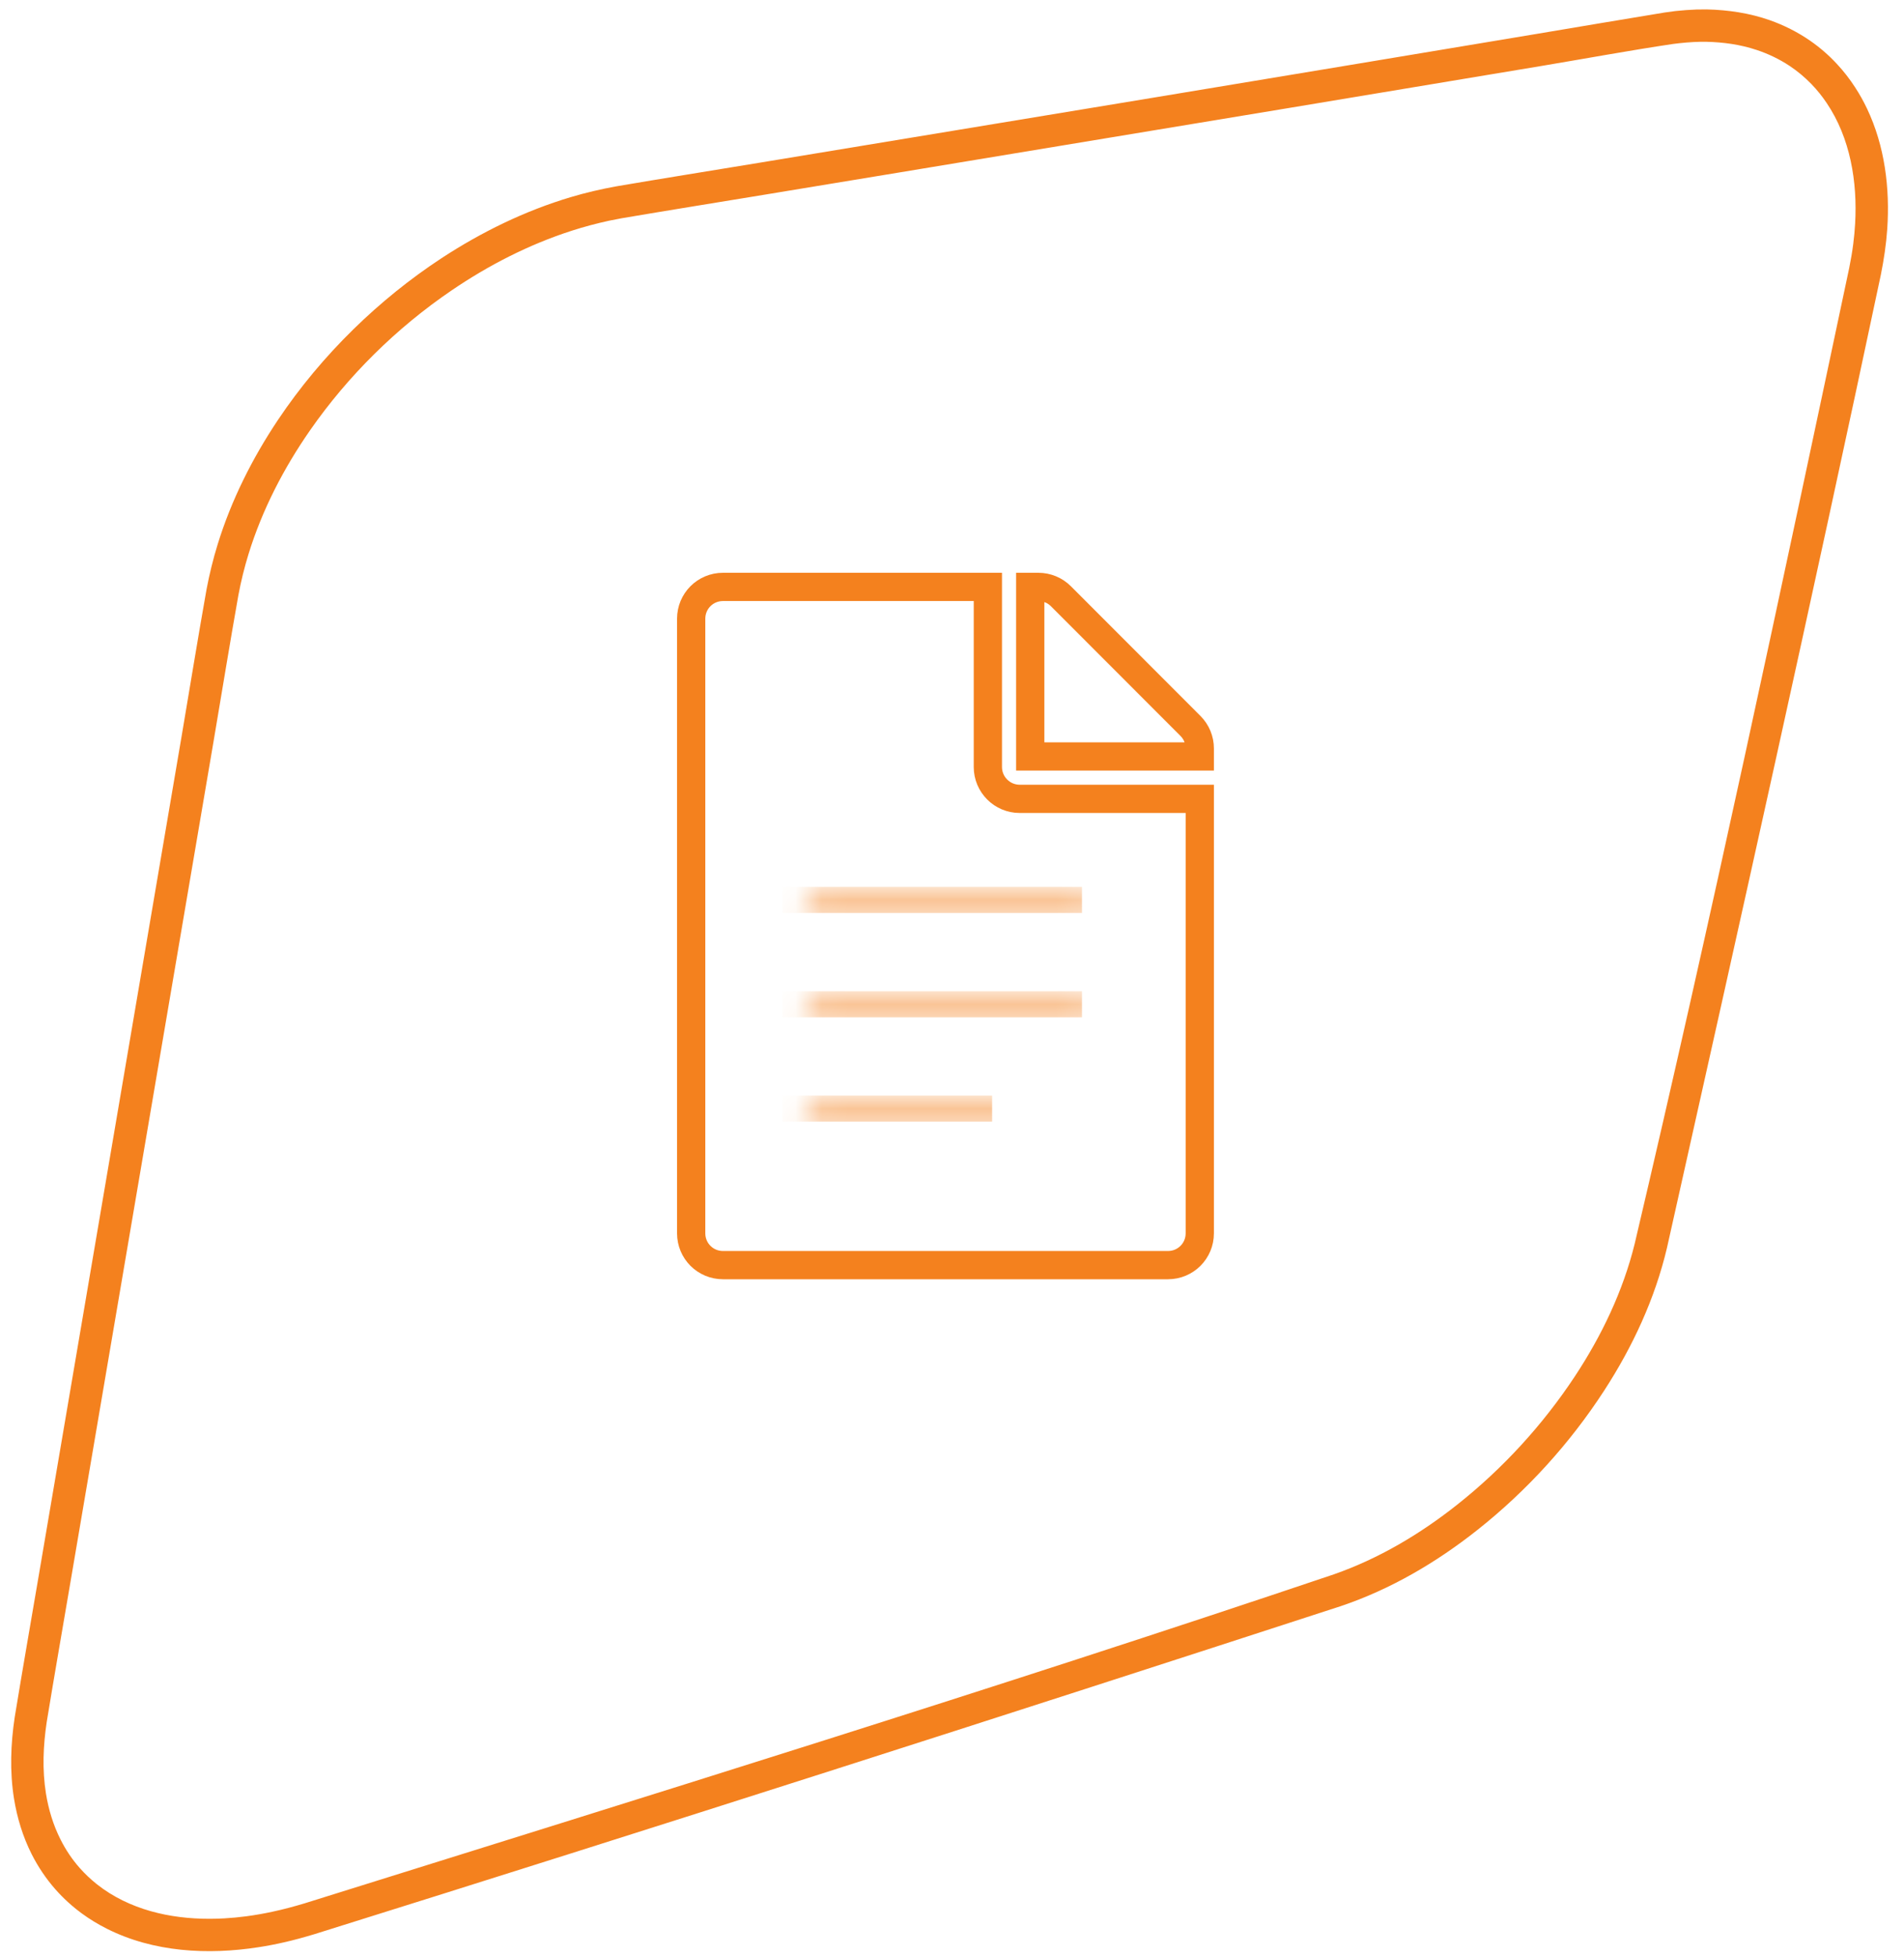
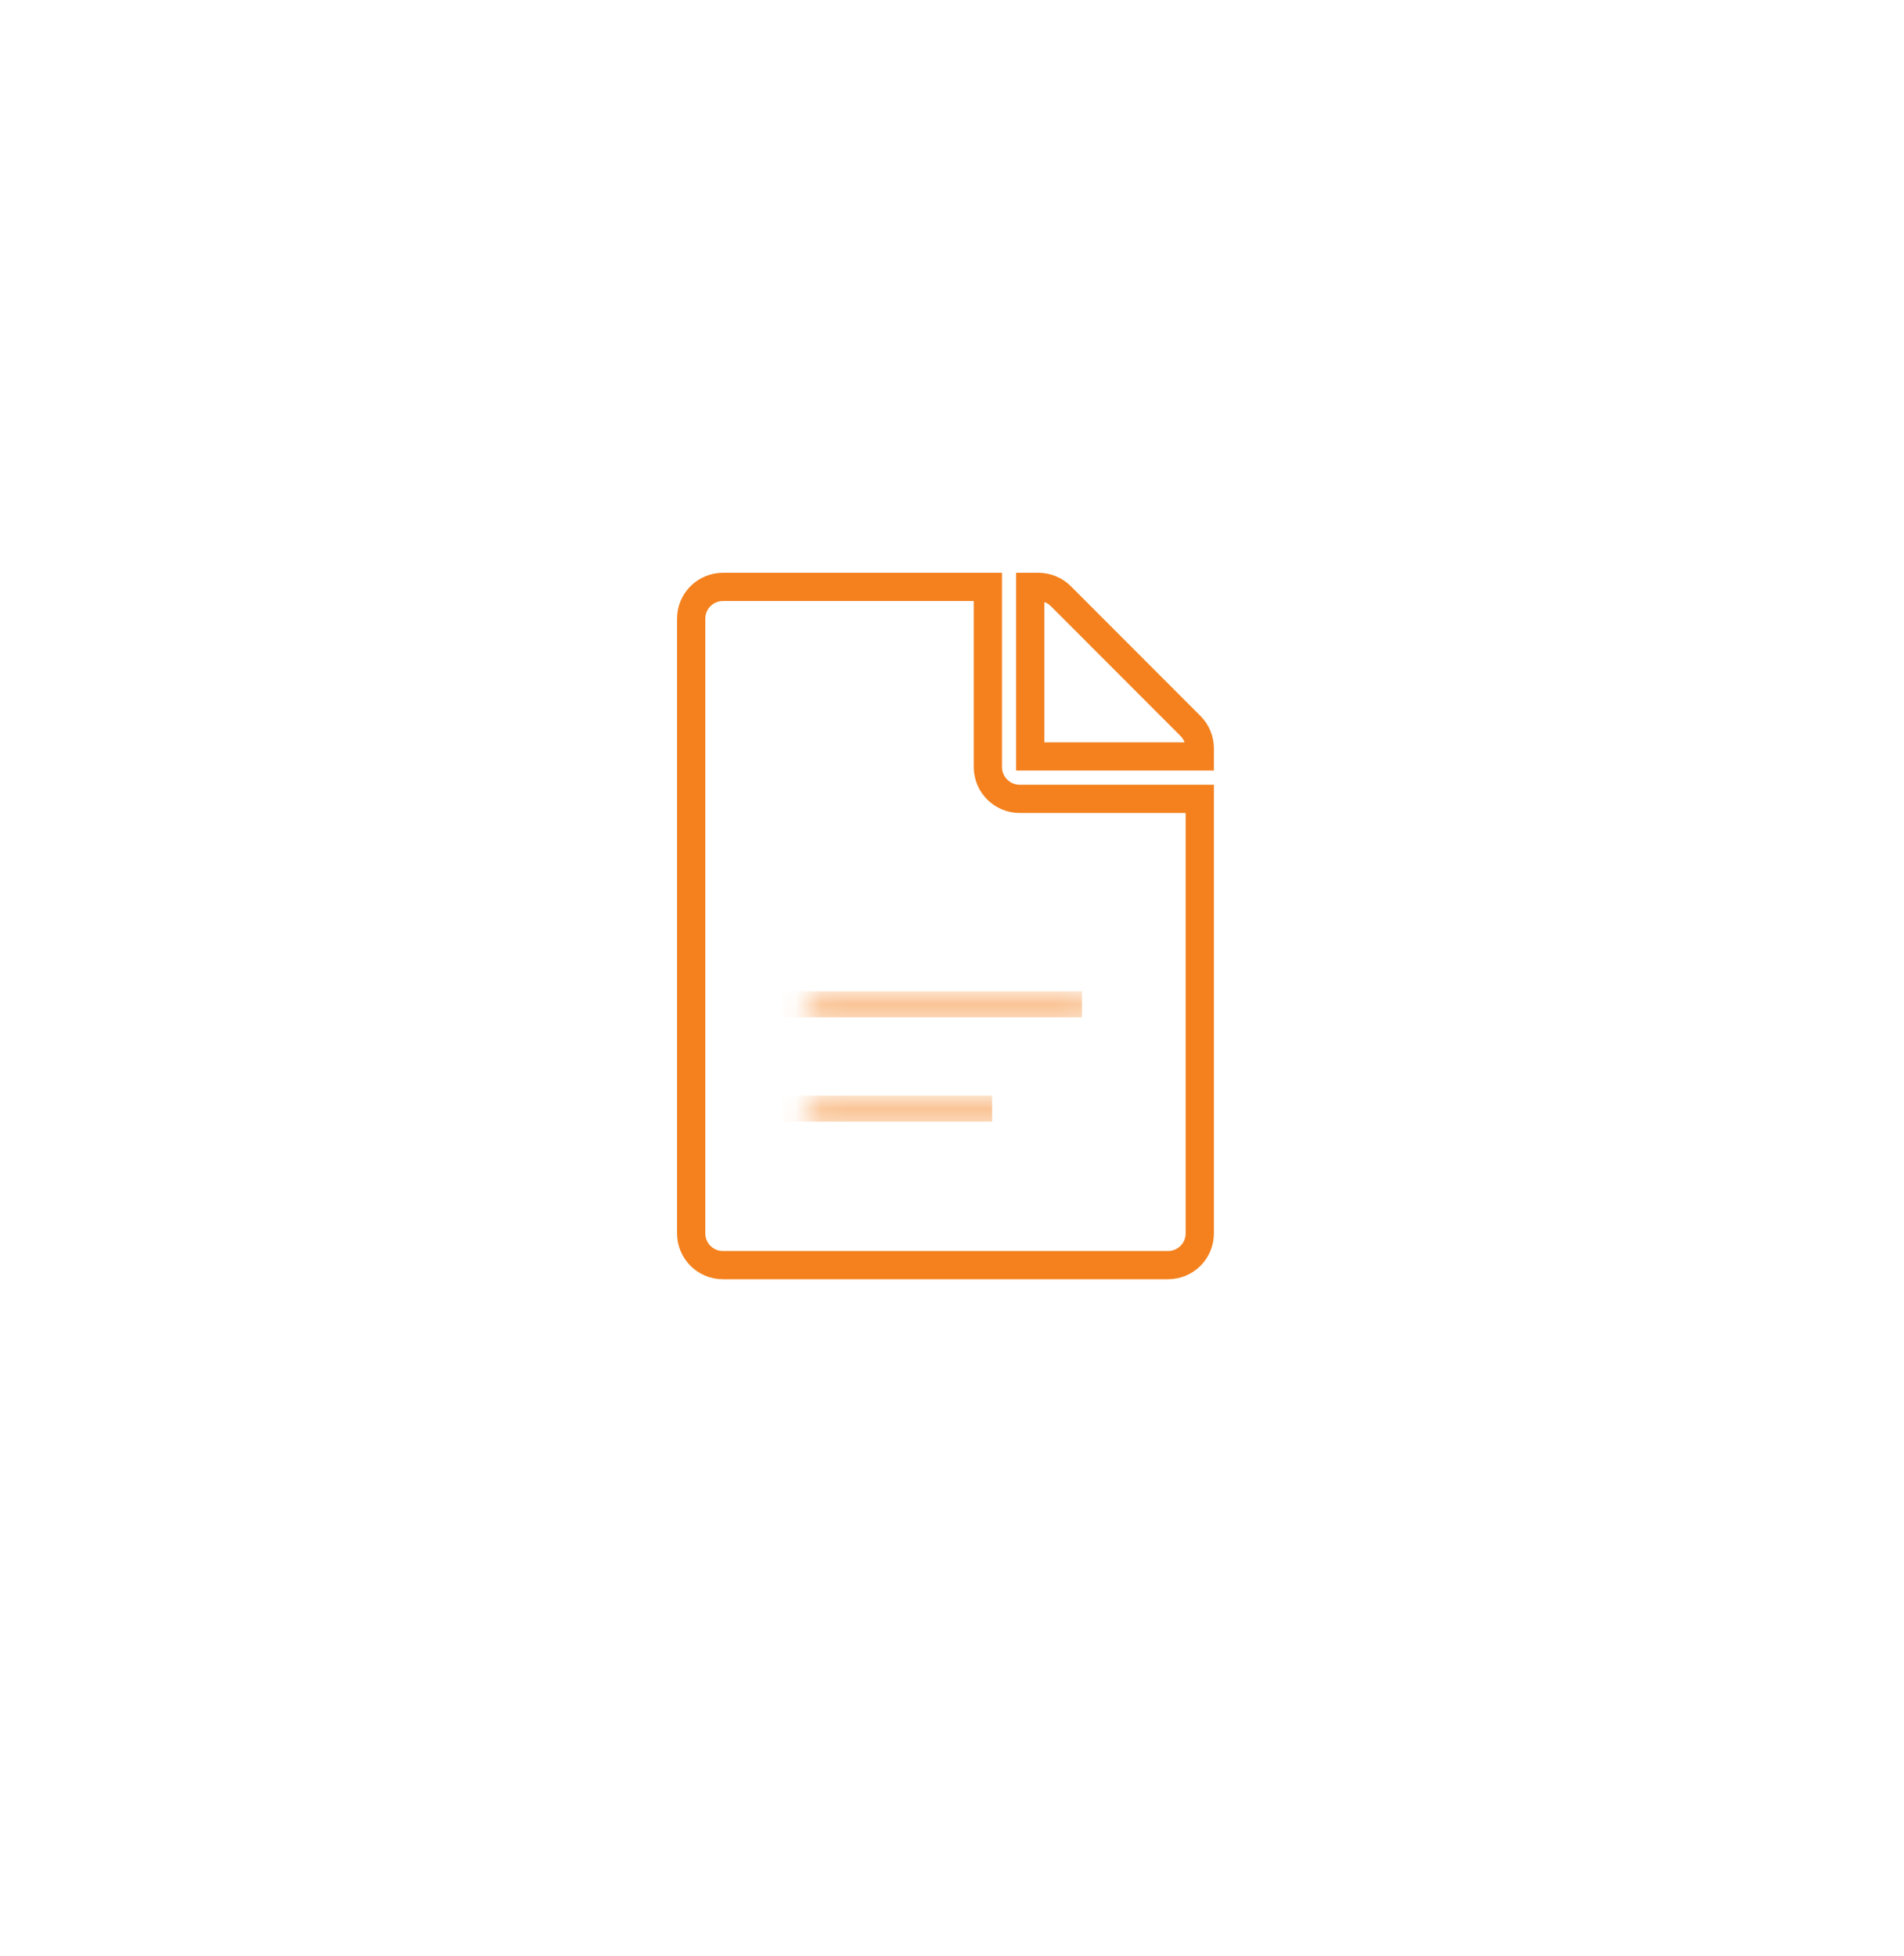
<svg xmlns="http://www.w3.org/2000/svg" xmlns:xlink="http://www.w3.org/1999/xlink" width="73px" height="75px" viewBox="0 0 73 75" version="1.1">
  <title>ico_cartilha_etica</title>
  <desc>Created with Sketch.</desc>
  <defs>
    <path d="M11.875,7.406 L11.875,0.5 L1.719,0.5 C1.043,0.5 0.5,1.043 0.5,1.719 L0.5,25.281 C0.5,25.957 1.043,26.5 1.719,26.5 L18.781,26.5 C19.457,26.5 20,25.957 20,25.281 L20,8.625 L13.094,8.625 C12.423,8.625 11.875,8.077 11.875,7.406 Z M20,6.69 L20,7 L13.5,7 L13.5,0.5 L13.81,0.5 C14.135,0.5 14.445,0.627 14.673,0.855 L19.645,5.832 C19.873,6.061 20,6.37 20,6.69 Z" id="path-1" />
  </defs>
  <g id="Desktop" stroke="none" stroke-width="1" fill="none" fill-rule="evenodd">
    <g id="pagina_codigo_etica" transform="translate(-425, -934)">
      <g id="ico_cartilha_etica" transform="translate(425.419, 934)">
        <g id="SVG-Layer" fill="#F4811E">
-           <path d="M65.017,0.361 C65.841,0.38 66.659,0.501 67.438,0.775 C67.983,0.968 68.502,1.23 68.978,1.558 C69.351,1.816 69.696,2.115 70.005,2.448 C70.266,2.727 70.5,3.029 70.707,3.349 C70.877,3.609 71.029,3.881 71.163,4.163 C71.844,5.594 72.046,7.216 71.938,8.787 C71.897,9.372 71.81,9.952 71.695,10.526 C69.055,22.984 66.277,35.412 63.493,47.839 C63.032,49.793 62.175,51.633 61.083,53.314 C59.768,55.34 58.114,57.158 56.221,58.656 C54.646,59.903 52.892,60.932 50.985,61.574 C37.887,65.835 24.769,70.041 11.623,74.153 C11.239,74.268 10.855,74.375 10.464,74.463 C10.144,74.536 9.823,74.598 9.498,74.648 C7.551,74.952 5.469,74.841 3.684,73.943 C3.345,73.773 3.02,73.576 2.715,73.352 C2.347,73.082 2.009,72.773 1.706,72.431 C1.346,72.022 1.041,71.568 0.795,71.082 C0.457,70.412 0.236,69.687 0.117,68.947 C-0.048,67.911 -0.01,66.859 0.146,65.824 C0.443,64.015 0.758,62.211 1.066,60.404 C1.969,55.084 2.877,49.766 3.783,44.445 C4.705,39.041 5.625,33.636 6.543,28.231 C6.861,26.354 7.166,24.473 7.499,22.598 C7.61,22.012 7.751,21.435 7.927,20.866 C8.45,19.171 9.254,17.569 10.239,16.097 C11.078,14.844 12.052,13.681 13.129,12.625 C14.163,11.613 15.293,10.697 16.502,9.903 C18.037,8.897 19.707,8.081 21.469,7.556 C22.038,7.386 22.617,7.252 23.202,7.145 C25.016,6.836 26.833,6.546 28.648,6.247 C33.756,5.406 38.864,4.561 43.97,3.716 C48.835,2.909 53.699,2.102 58.561,1.289 C60.174,1.02 61.787,0.743 63.401,0.48 C63.538,0.459 63.677,0.44 63.815,0.424 C64.084,0.395 64.354,0.375 64.624,0.365 C64.756,0.362 64.887,0.361 65.017,0.361 L65.017,0.361 Z M64.775,1.602 C64.419,1.61 64.067,1.64 63.715,1.687 C62.061,1.934 60.414,2.238 58.766,2.514 C55.55,3.051 52.334,3.586 49.118,4.12 C44.092,4.953 39.066,5.785 34.04,6.615 C32.309,6.901 30.579,7.186 28.85,7.471 C27.038,7.769 25.227,8.06 23.417,8.367 C23.257,8.396 23.098,8.427 22.939,8.46 C22.455,8.566 21.976,8.692 21.505,8.844 C19.864,9.372 18.313,10.167 16.888,11.138 C14.78,12.574 12.927,14.402 11.469,16.496 C10.459,17.948 9.635,19.541 9.112,21.233 C8.95,21.754 8.821,22.285 8.72,22.821 C8.388,24.691 8.084,26.566 7.766,28.439 C6.849,33.844 5.927,39.249 5.006,44.654 C4.099,49.973 3.192,55.293 2.289,60.612 C1.983,62.413 1.667,64.213 1.372,66.016 C1.236,66.922 1.197,67.844 1.342,68.751 C1.44,69.365 1.622,69.967 1.903,70.522 C2.1,70.914 2.346,71.282 2.636,71.61 C2.835,71.835 3.055,72.042 3.289,72.23 C3.448,72.356 3.614,72.473 3.787,72.581 C5.091,73.393 6.672,73.629 8.185,73.543 C8.464,73.527 8.743,73.5 9.02,73.464 C9.362,73.418 9.702,73.359 10.04,73.285 C10.45,73.197 10.856,73.088 11.259,72.967 C24.438,68.844 37.634,64.766 50.72,60.355 C52.44,59.754 54.025,58.813 55.45,57.684 C57.2,56.298 58.733,54.624 59.963,52.762 C60.989,51.206 61.806,49.501 62.254,47.687 C65.18,35.259 67.833,22.767 70.48,10.275 C70.542,9.967 70.597,9.656 70.636,9.342 C70.669,9.088 70.692,8.831 70.707,8.576 C70.799,6.976 70.525,5.295 69.615,3.947 C69.443,3.691 69.249,3.449 69.035,3.227 C68.782,2.965 68.5,2.73 68.196,2.527 C67.805,2.268 67.378,2.063 66.934,1.916 C66.309,1.707 65.658,1.617 65,1.602 C64.887,1.602 64.888,1.602 64.775,1.602 L64.775,1.602 Z" id="Shape" />
-         </g>
+           </g>
        <g id="Solid/file" transform="translate(25.581, 22)">
          <mask id="mask-2" fill="white">
            <use xlink:href="#path-1" />
          </mask>
          <use id="Mask" stroke="#F4811E" stroke-width="1.083" xlink:href="#path-1" />
-           <rect id="Rectangle" fill="#F4811E" mask="url(#mask-2)" x="4" y="12" width="11.483" height="1" />
          <rect id="Rectangle" fill="#F4811E" mask="url(#mask-2)" x="4" y="16" width="11.483" height="1" />
          <rect id="Rectangle" fill="#F4811E" mask="url(#mask-2)" x="4" y="20" width="8.038" height="1" />
        </g>
      </g>
    </g>
  </g>
</svg>